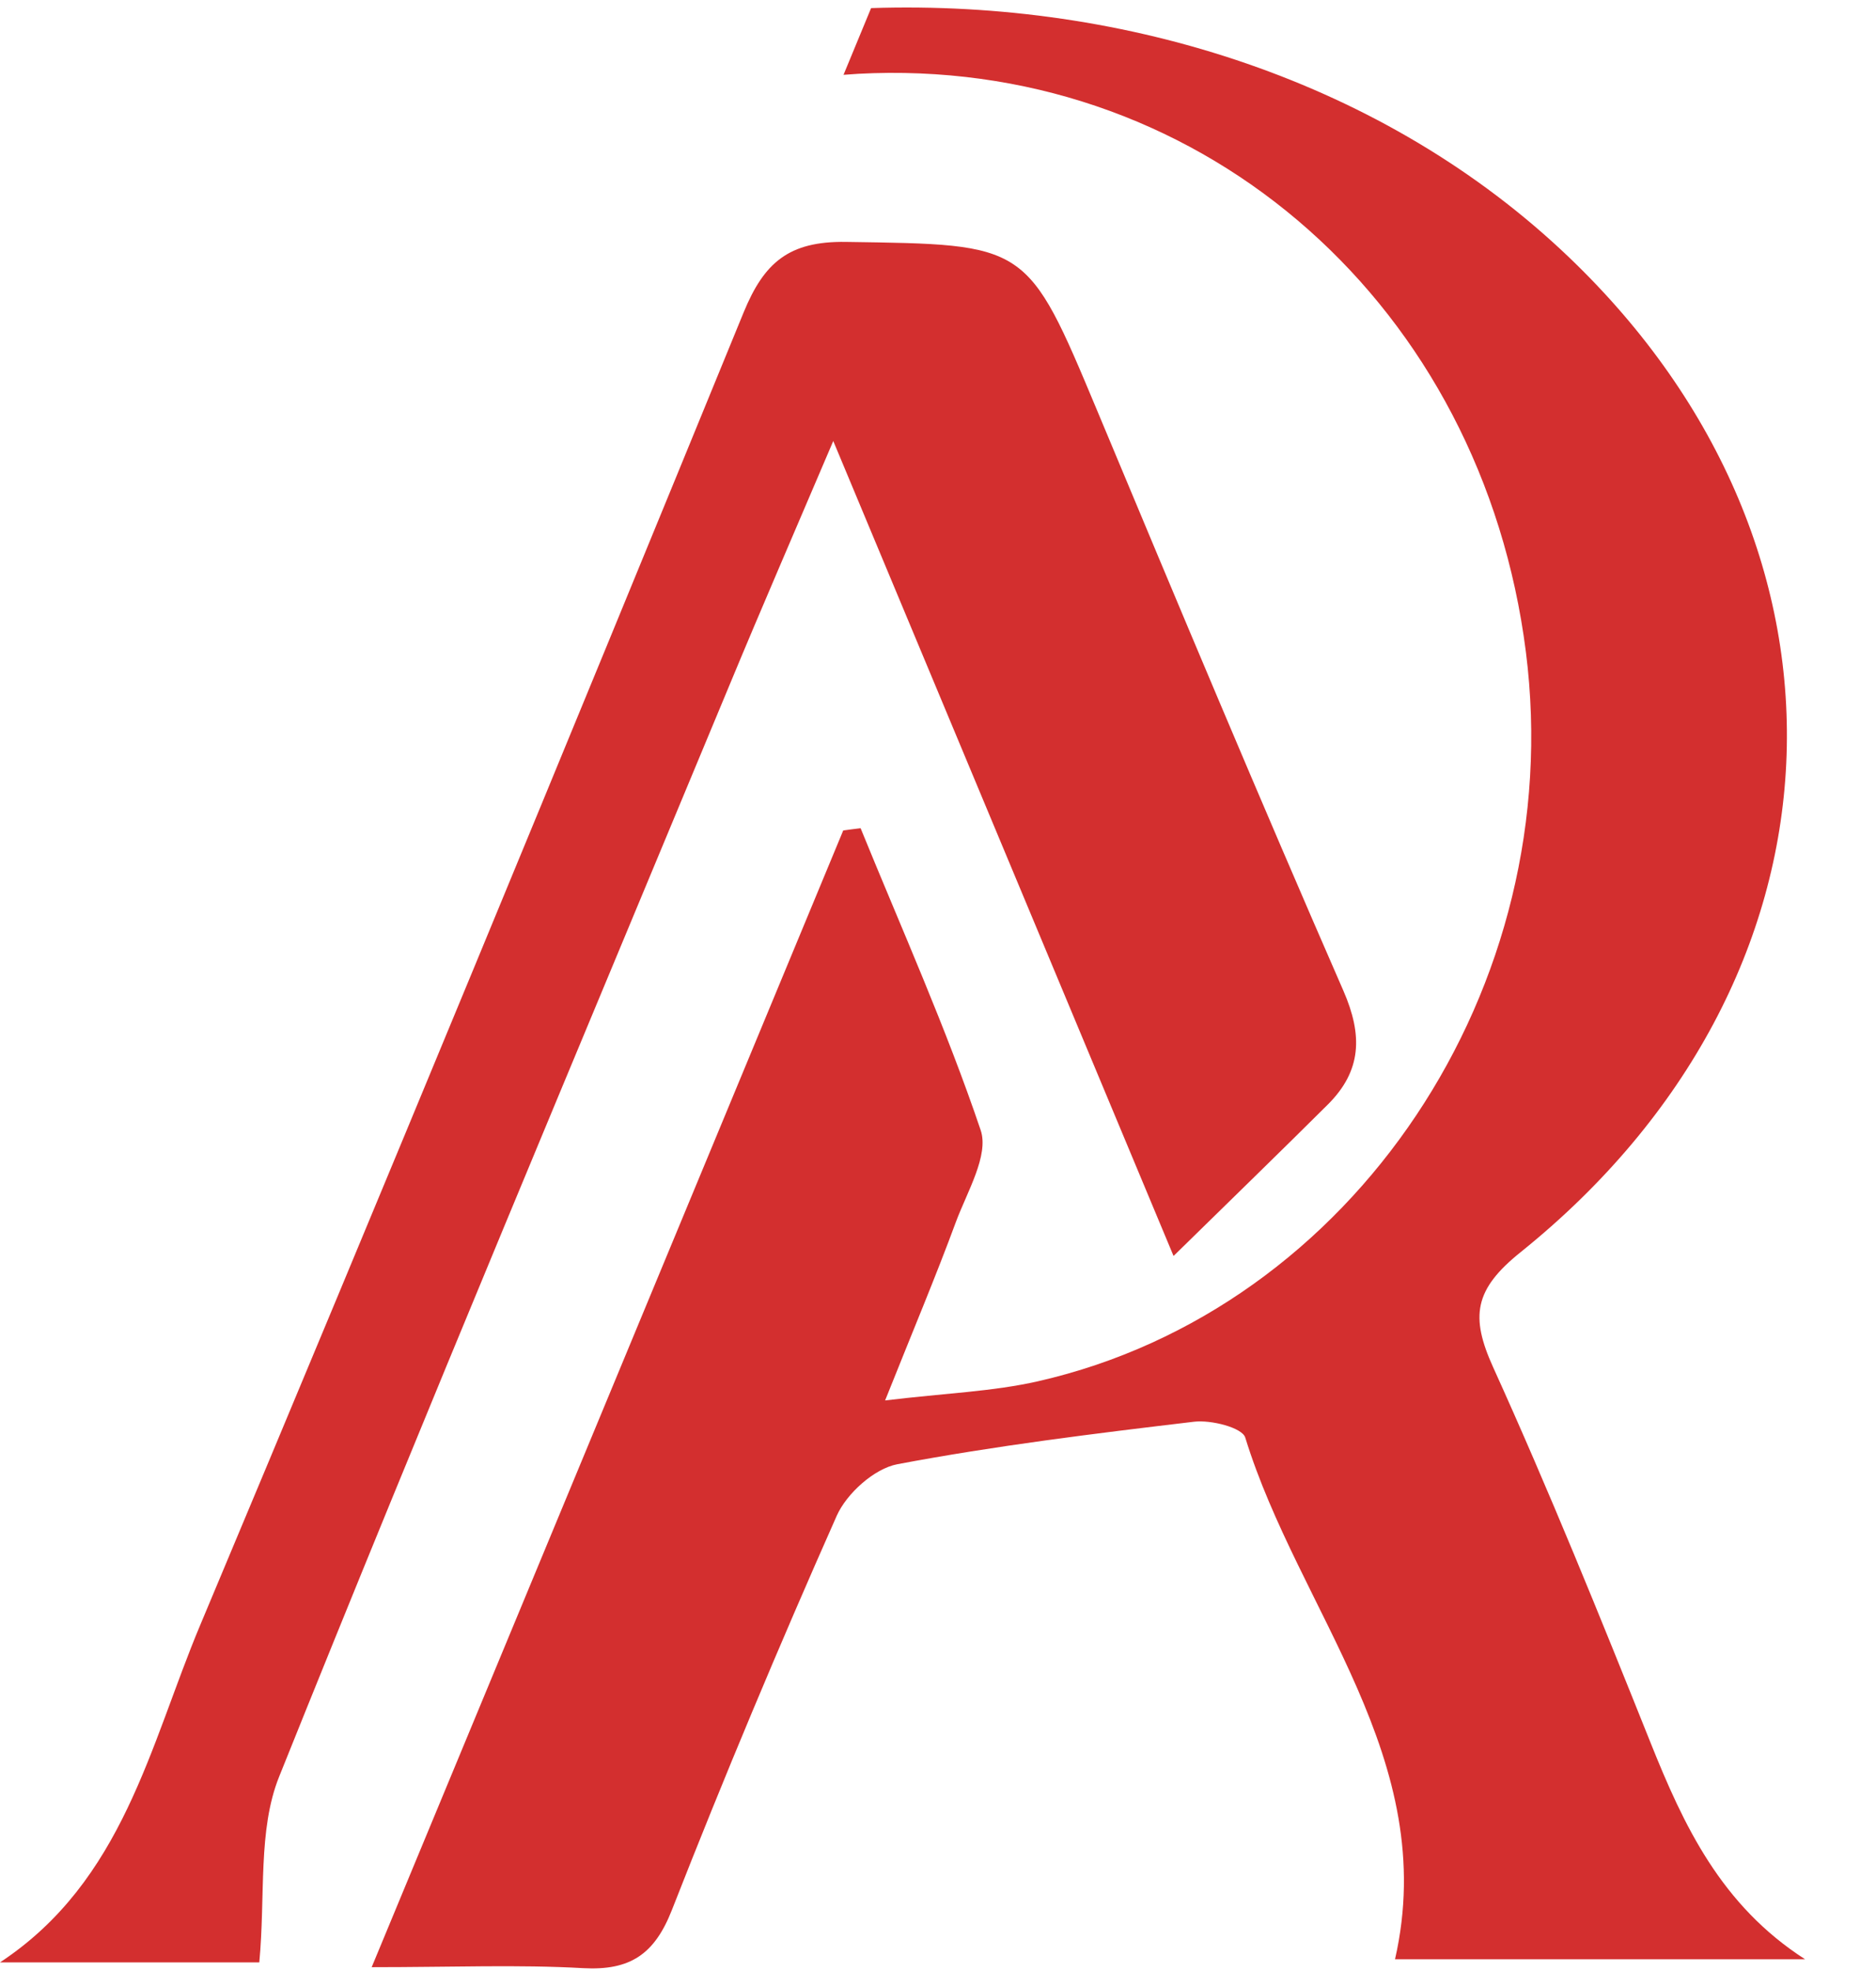
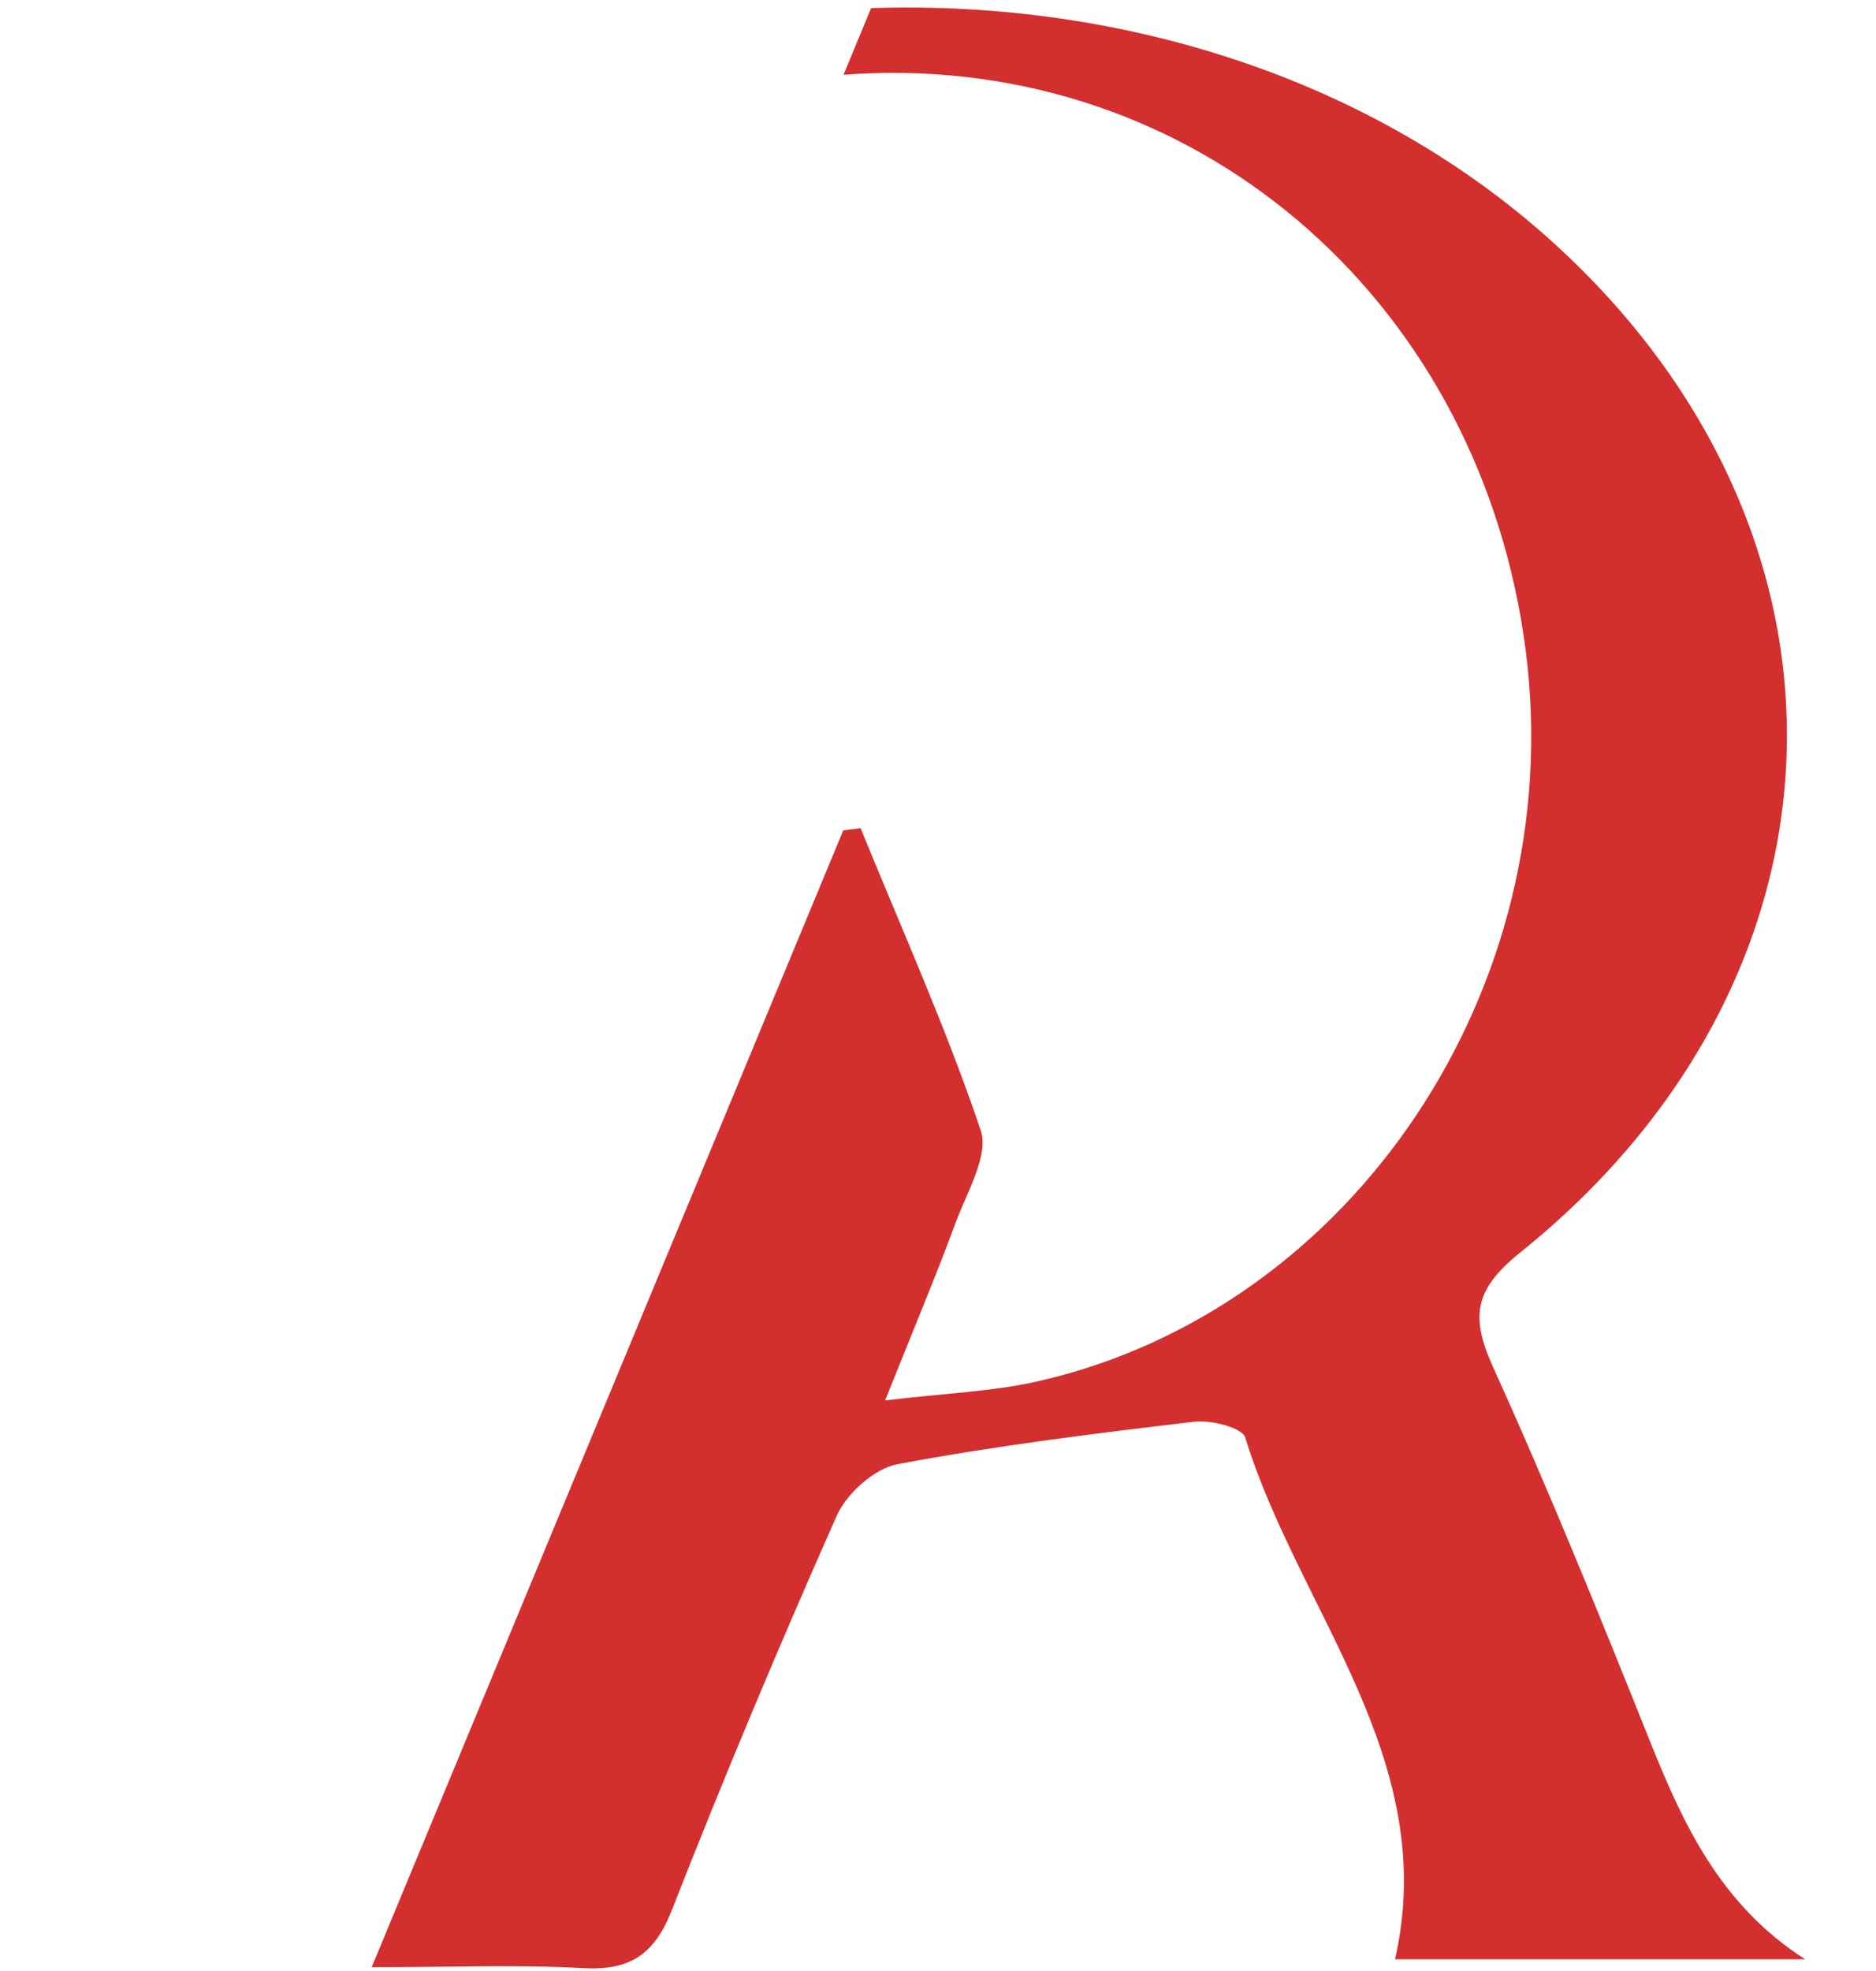
<svg xmlns="http://www.w3.org/2000/svg" fill="#000000" height="262.9" preserveAspectRatio="xMidYMid meet" version="1" viewBox="0.0 -1.0 250.4 262.9" width="250.4" zoomAndPan="magnify">
  <g fill="#d32f2f" id="change1_1">
    <path d="M186.2,260.36c6.1-26.69-12.87-46.48-19.99-69.6c-0.41-1.33-4.58-2.38-6.83-2.11 c-13.24,1.57-26.52,3.2-39.61,5.67c-3.07,0.58-6.75,3.89-8.08,6.86c-7.71,17.36-15.06,34.88-22,52.58 c-2.32,5.93-5.57,8.12-11.84,7.78c-8.66-0.49-17.34-0.13-28.24-0.13c21.42-51.62,42.18-101.64,62.94-151.63 c0.77-0.11,1.55-0.21,2.32-0.3c5.46,13.39,11.41,26.62,16.03,40.29c1.12,3.33-1.81,8.21-3.31,12.23 c-2.67,7.24-5.67,14.35-9.45,23.81c8.02-0.97,14.36-1.18,20.42-2.56c42.1-9.58,70.78-52.58,65.11-97.28 c-5.84-45.97-42.57-78.54-87.1-77.21c-1.33,0.04-2.66,0.11-3.98,0.22l3.68-8.9C150.4-1.04,184.91,9.9,209.4,33.3 c41.04,39.2,38.49,96.62-6.42,132.72c-6.23,4.99-6.75,8.6-3.68,15.37c7.46,16.44,14.25,33.2,20.97,49.98 c4.47,11.18,9.46,21.79,20.67,28.99H186.2z" />
-     <path d="M34.61,260.77c-10.27,0-22.44,0-34.61,0c16.47-10.85,20.01-29.02,26.73-45.01 C51.19,157.52,75.3,99.14,99.25,40.69c2.74-6.68,6.05-9.53,13.65-9.42c24.26,0.36,24.16,0.06,33.57,22.56 c10.8,25.84,21.62,51.67,32.84,77.33c2.6,5.96,2.44,10.68-2.08,15.18c-6.28,6.25-12.64,12.41-20.59,20.2 c-15.51-37.12-30.06-71.95-45.42-108.71c-5.11,11.99-9.52,22.13-13.76,32.34c-20.19,48.56-40.6,97.03-60.2,145.82 C34.39,243.13,35.45,251.86,34.61,260.77z" />
  </g>
</svg>